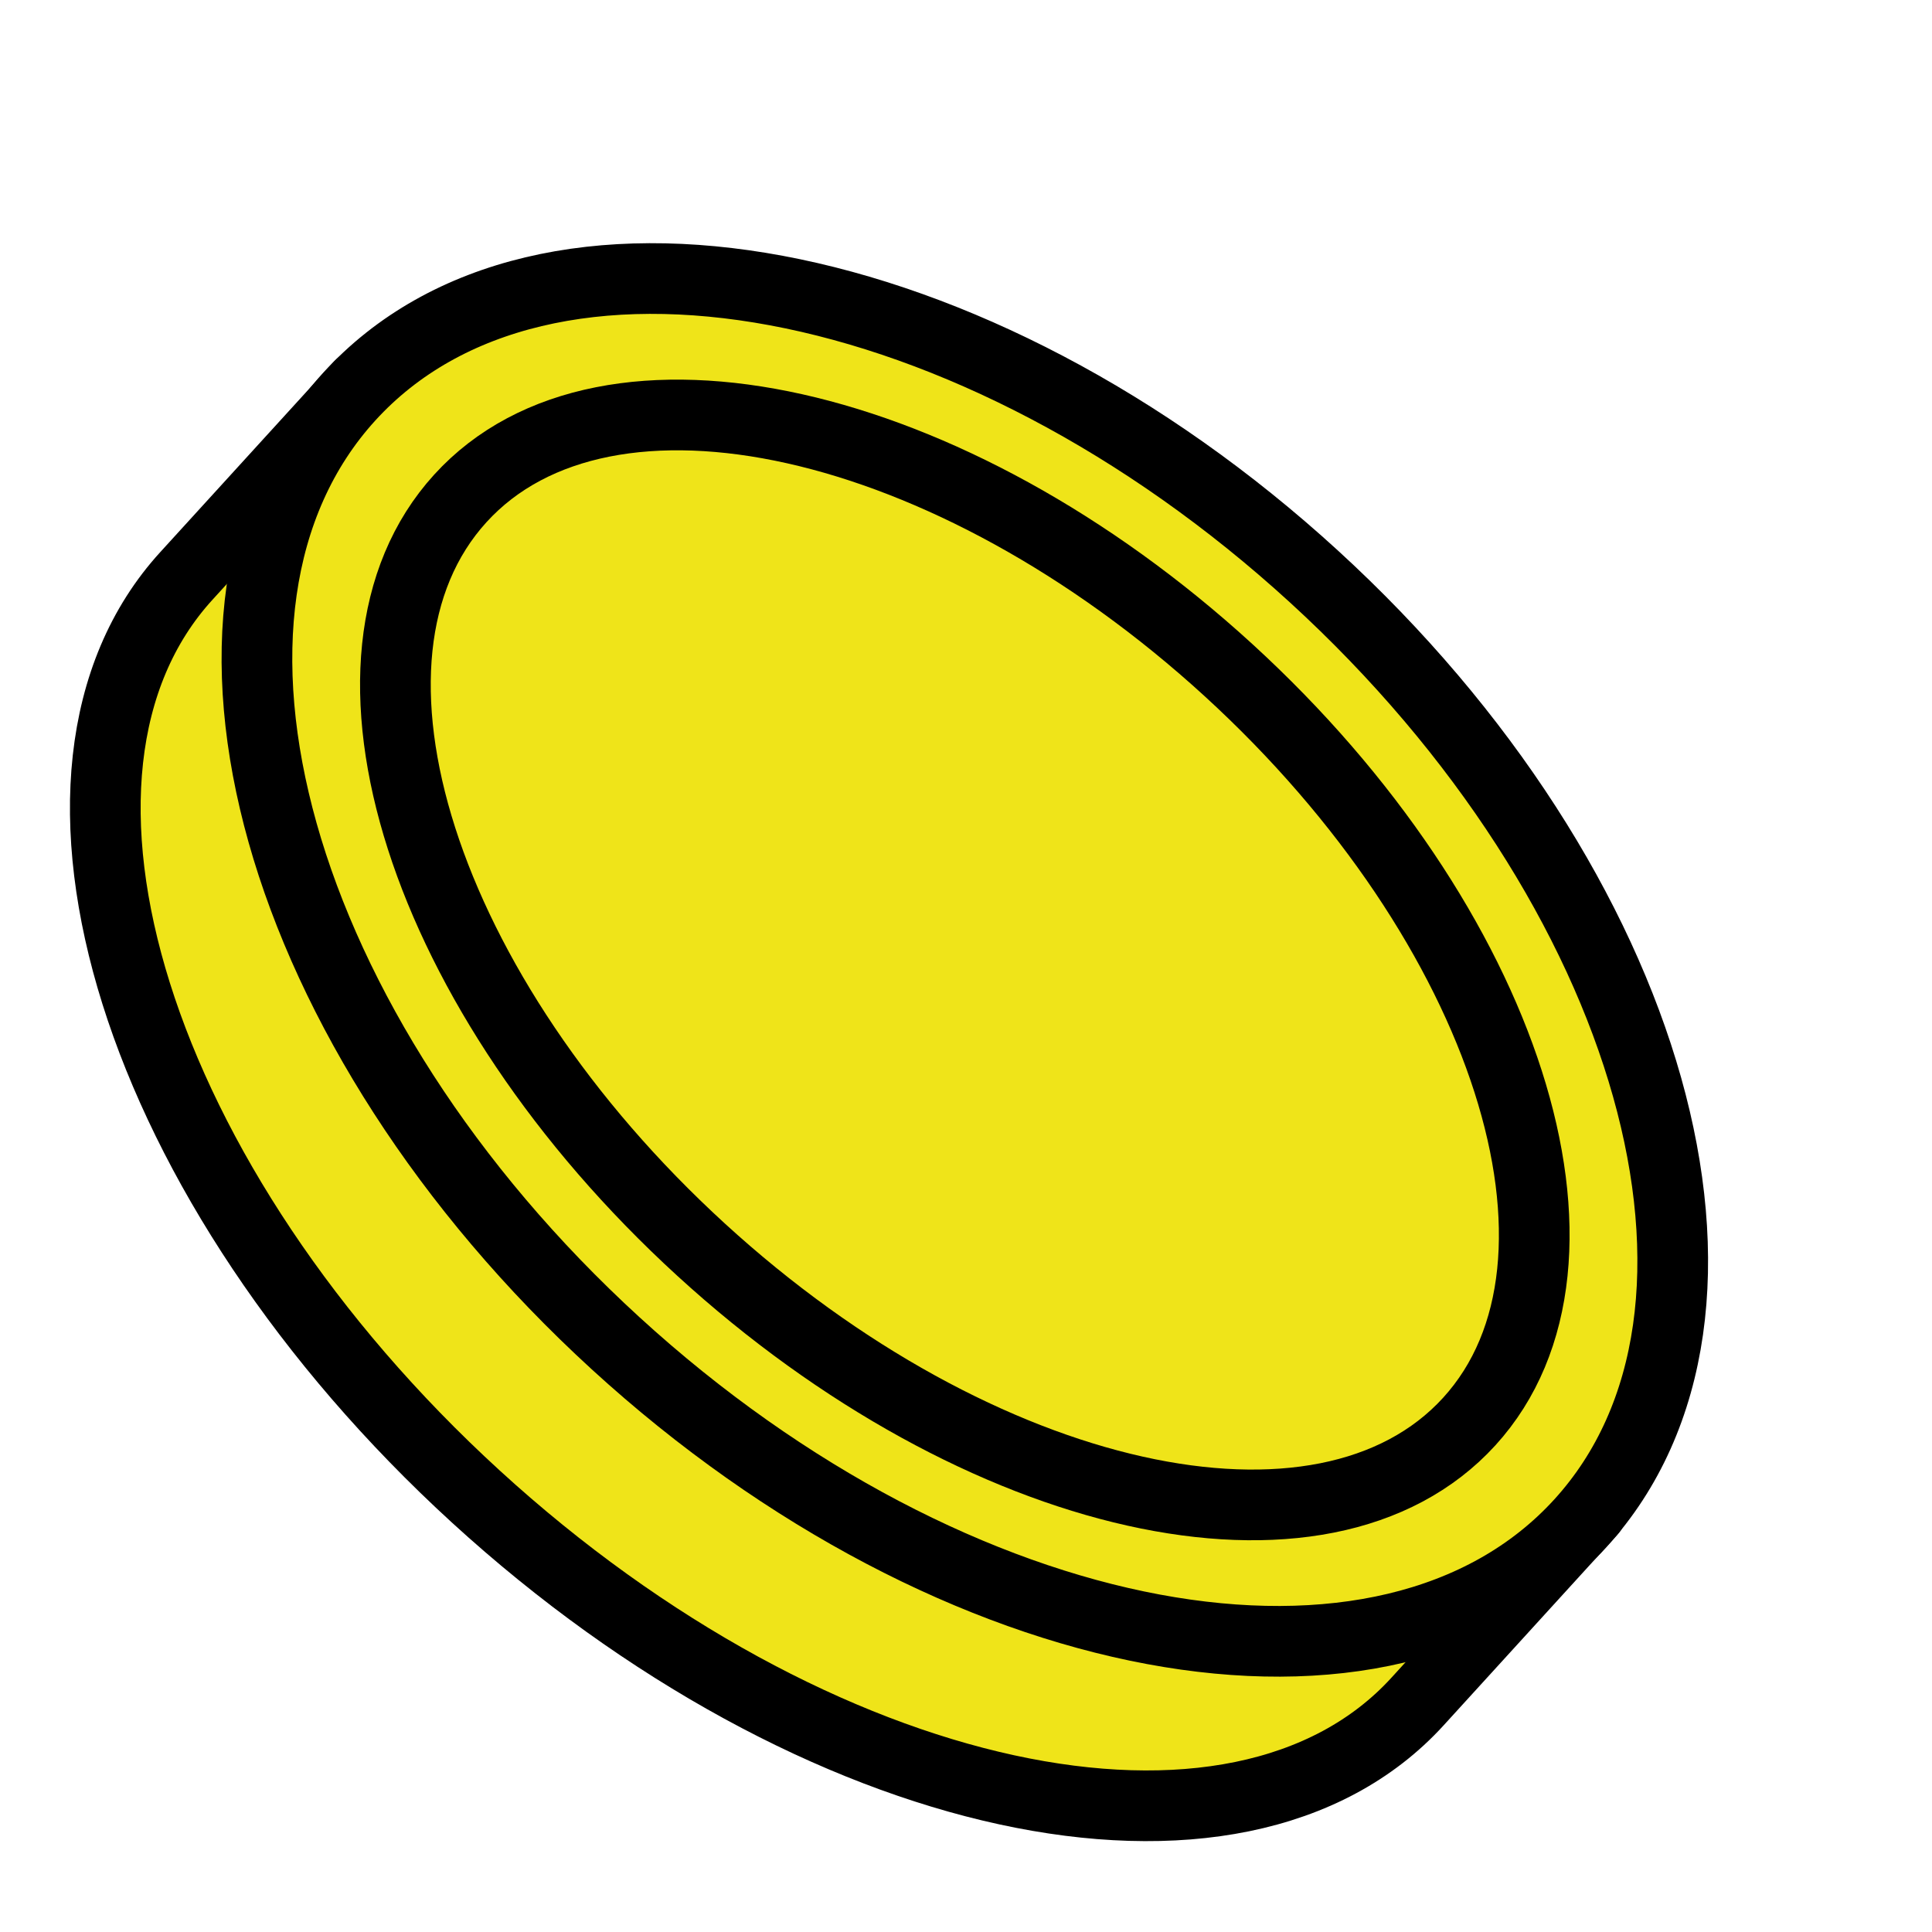
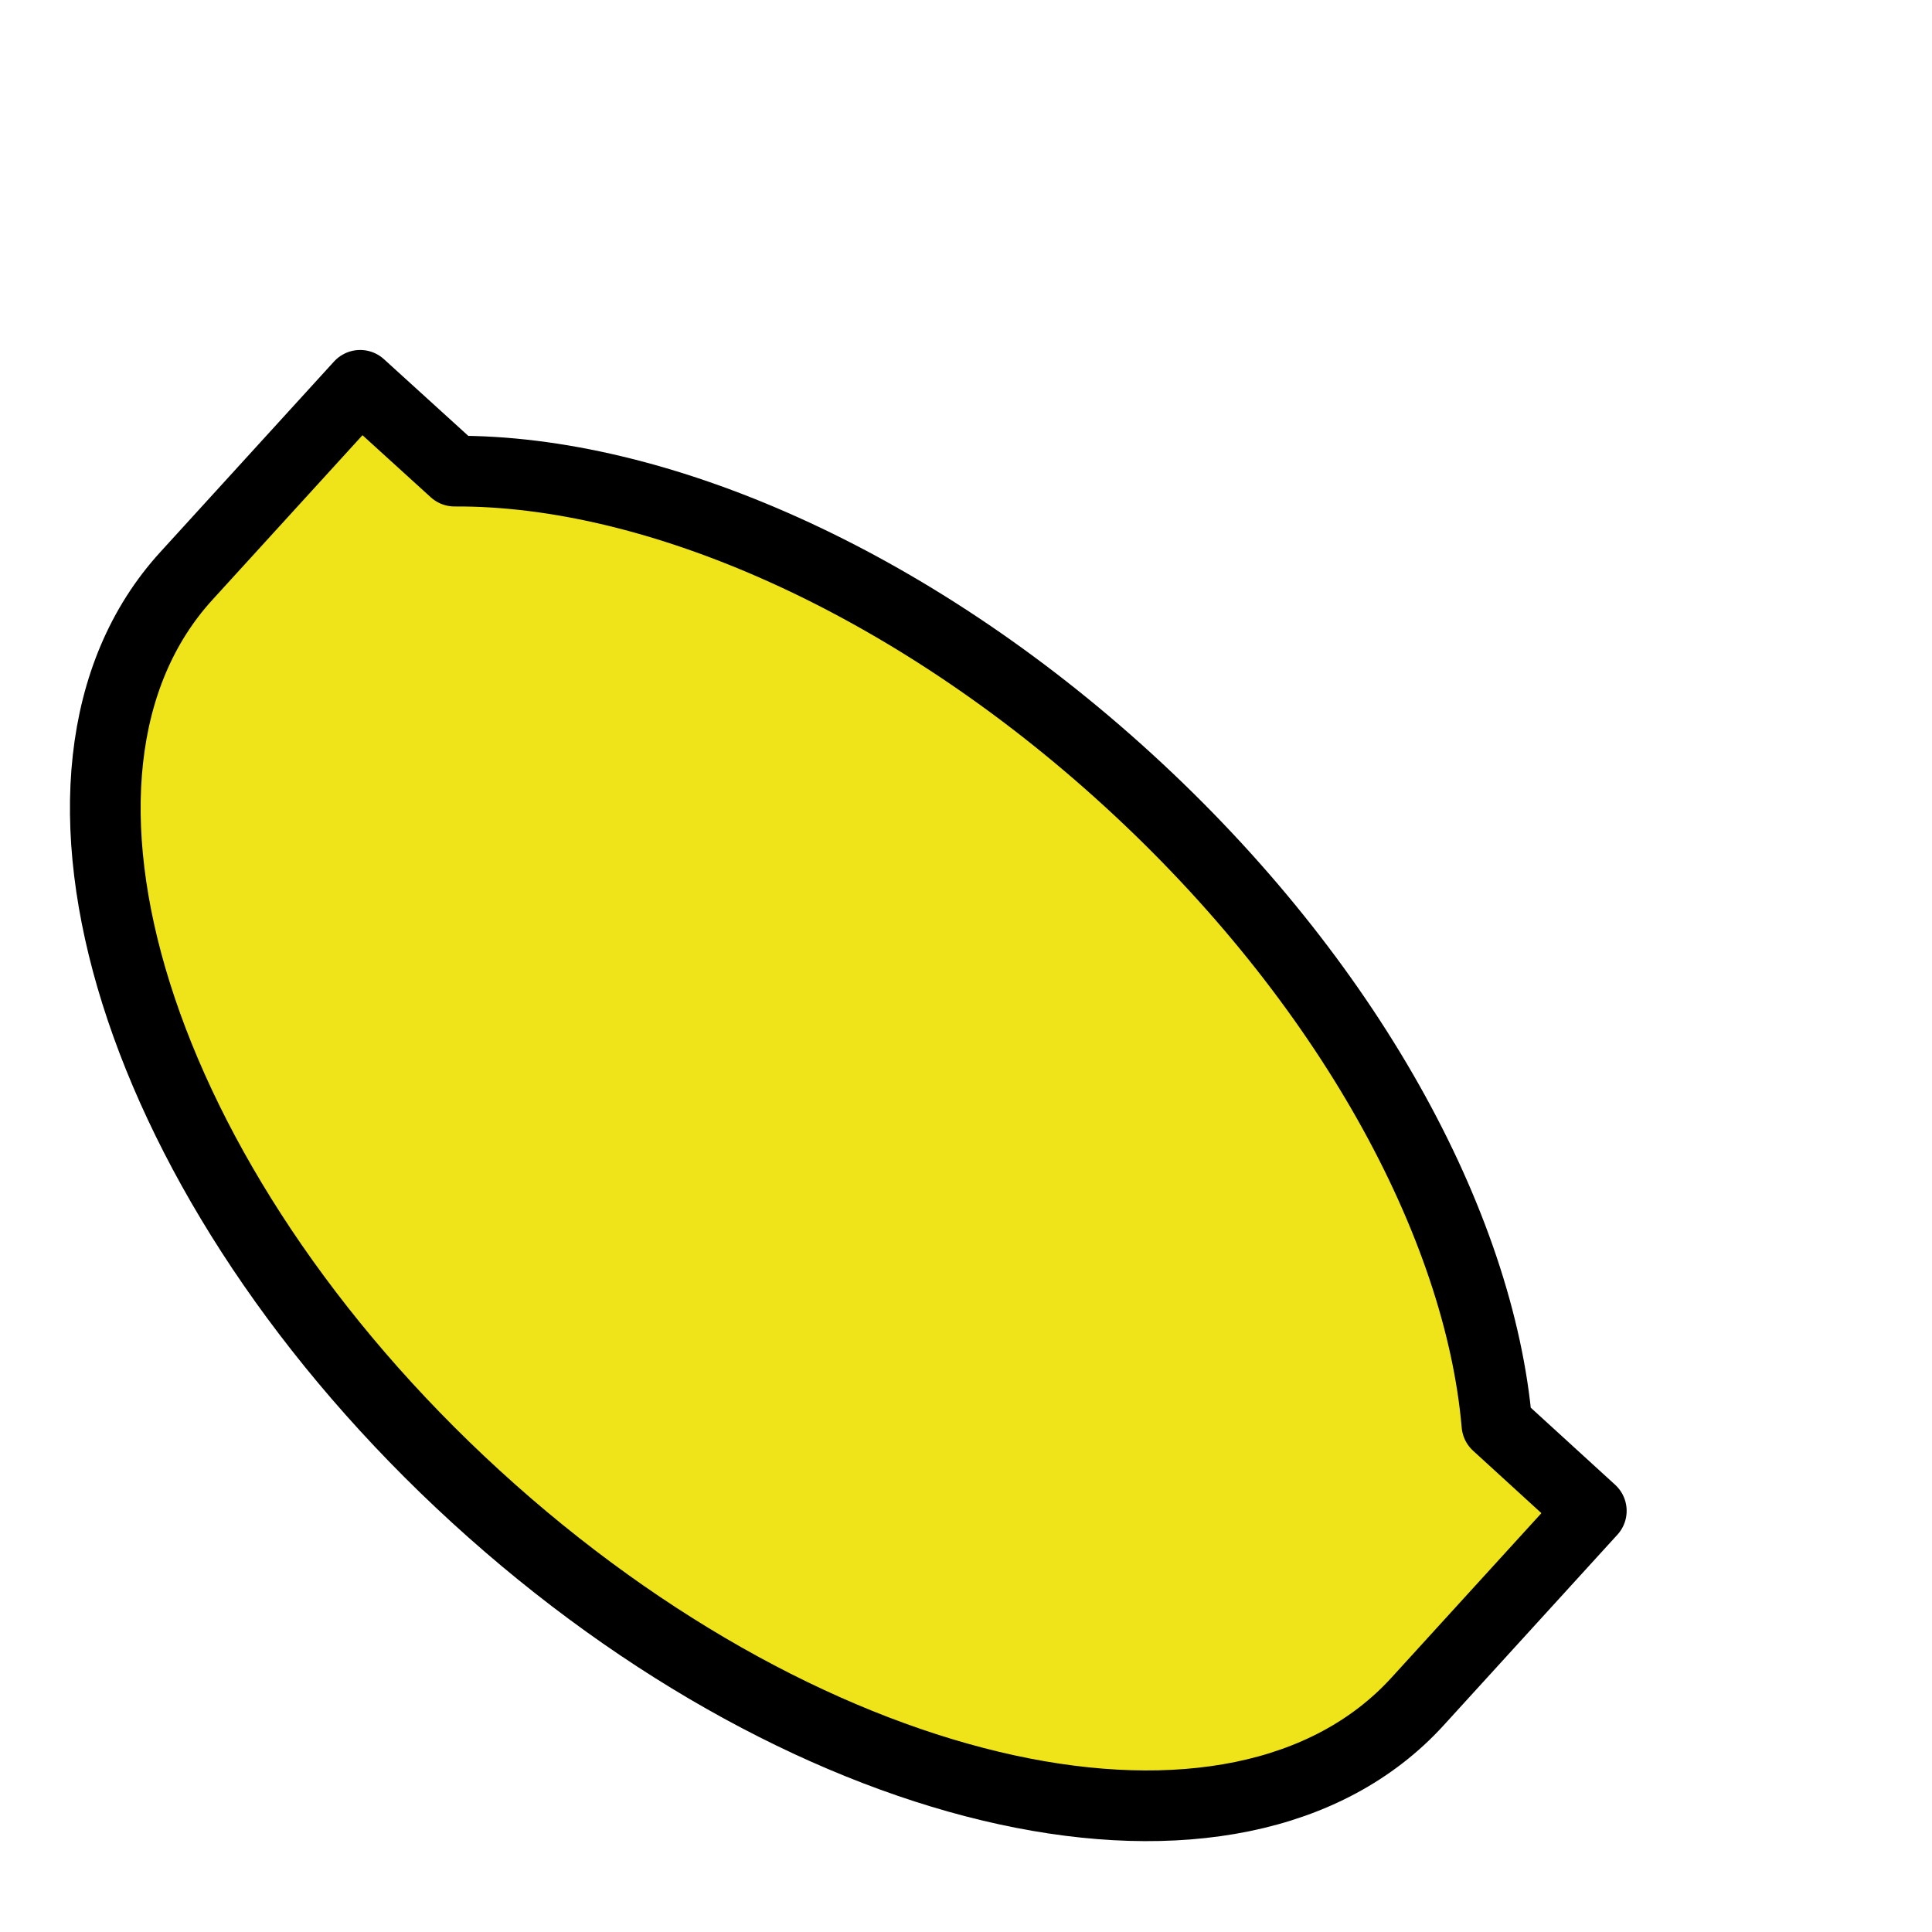
<svg xmlns="http://www.w3.org/2000/svg" width="41" height="41" viewBox="0 0 41 41" fill="none">
  <path d="M9.646 9.998C13.901 9.974 19.284 12.293 23.945 16.557C28.607 20.822 31.399 25.978 31.767 30.233L33.77 32.063L30.084 36.107C26.259 40.305 17.314 38.359 10.1 31.761C2.886 25.163 0.136 16.404 3.956 12.221L7.643 8.177L9.646 9.998Z" fill="#EFE419" />
  <path d="M9.646 9.998C13.901 9.974 19.284 12.293 23.945 16.557C28.607 20.822 31.399 25.978 31.767 30.233L33.77 32.063L30.084 36.107C26.259 40.305 17.314 38.359 10.1 31.761C2.886 25.163 0.136 16.404 3.956 12.221L7.643 8.177L9.646 9.998Z" stroke="black" stroke-width="1.5" stroke-linecap="round" stroke-linejoin="round" />
-   <path d="M33.54 32.324C37.633 27.83 35.101 18.836 27.885 12.235C20.67 5.634 11.503 3.925 7.41 8.419C3.318 12.912 5.849 21.906 13.065 28.507C20.28 35.108 29.448 36.817 33.54 32.324Z" fill="#EFE419" />
-   <path d="M33.54 32.324C37.633 27.83 35.101 18.836 27.885 12.235C20.67 5.634 11.503 3.925 7.41 8.419C3.318 12.912 5.849 21.906 13.065 28.507C20.28 35.108 29.448 36.817 33.54 32.324Z" stroke="black" stroke-width="1.5" stroke-linecap="round" stroke-linejoin="round" />
-   <path d="M31.181 30.166C34.273 26.771 31.987 19.633 26.074 14.224C20.161 8.815 12.861 7.182 9.769 10.577C6.677 13.972 8.963 21.109 14.876 26.518C20.789 31.928 28.089 33.561 31.181 30.166Z" stroke="black" stroke-width="1.5" stroke-linecap="round" stroke-linejoin="round" />
</svg>